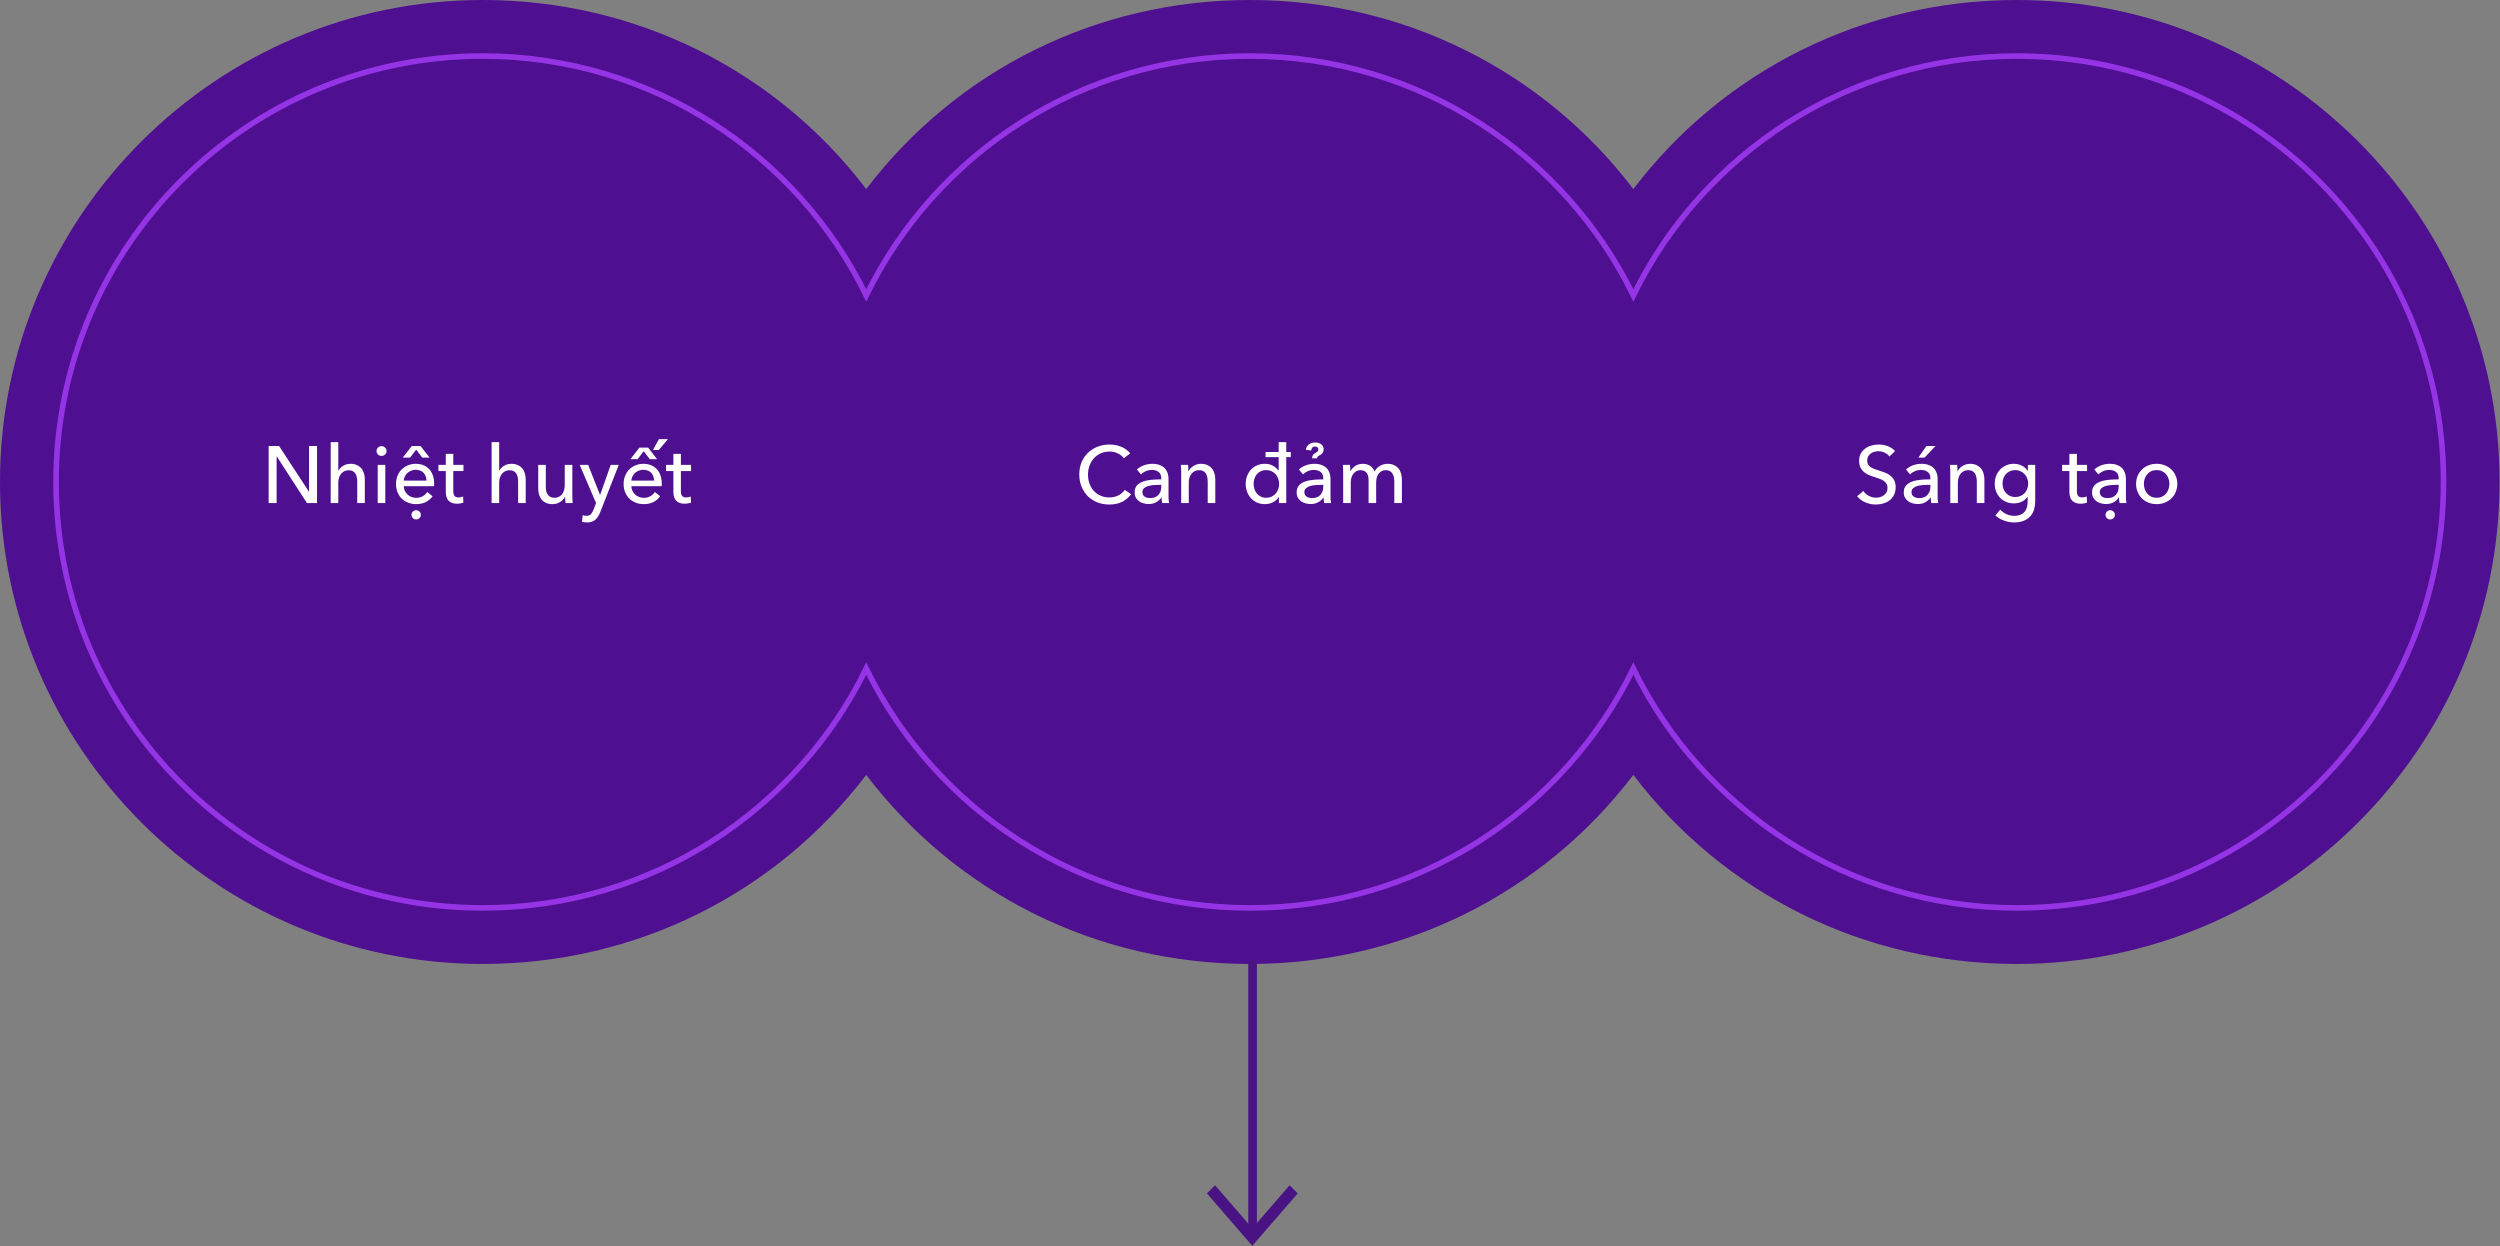
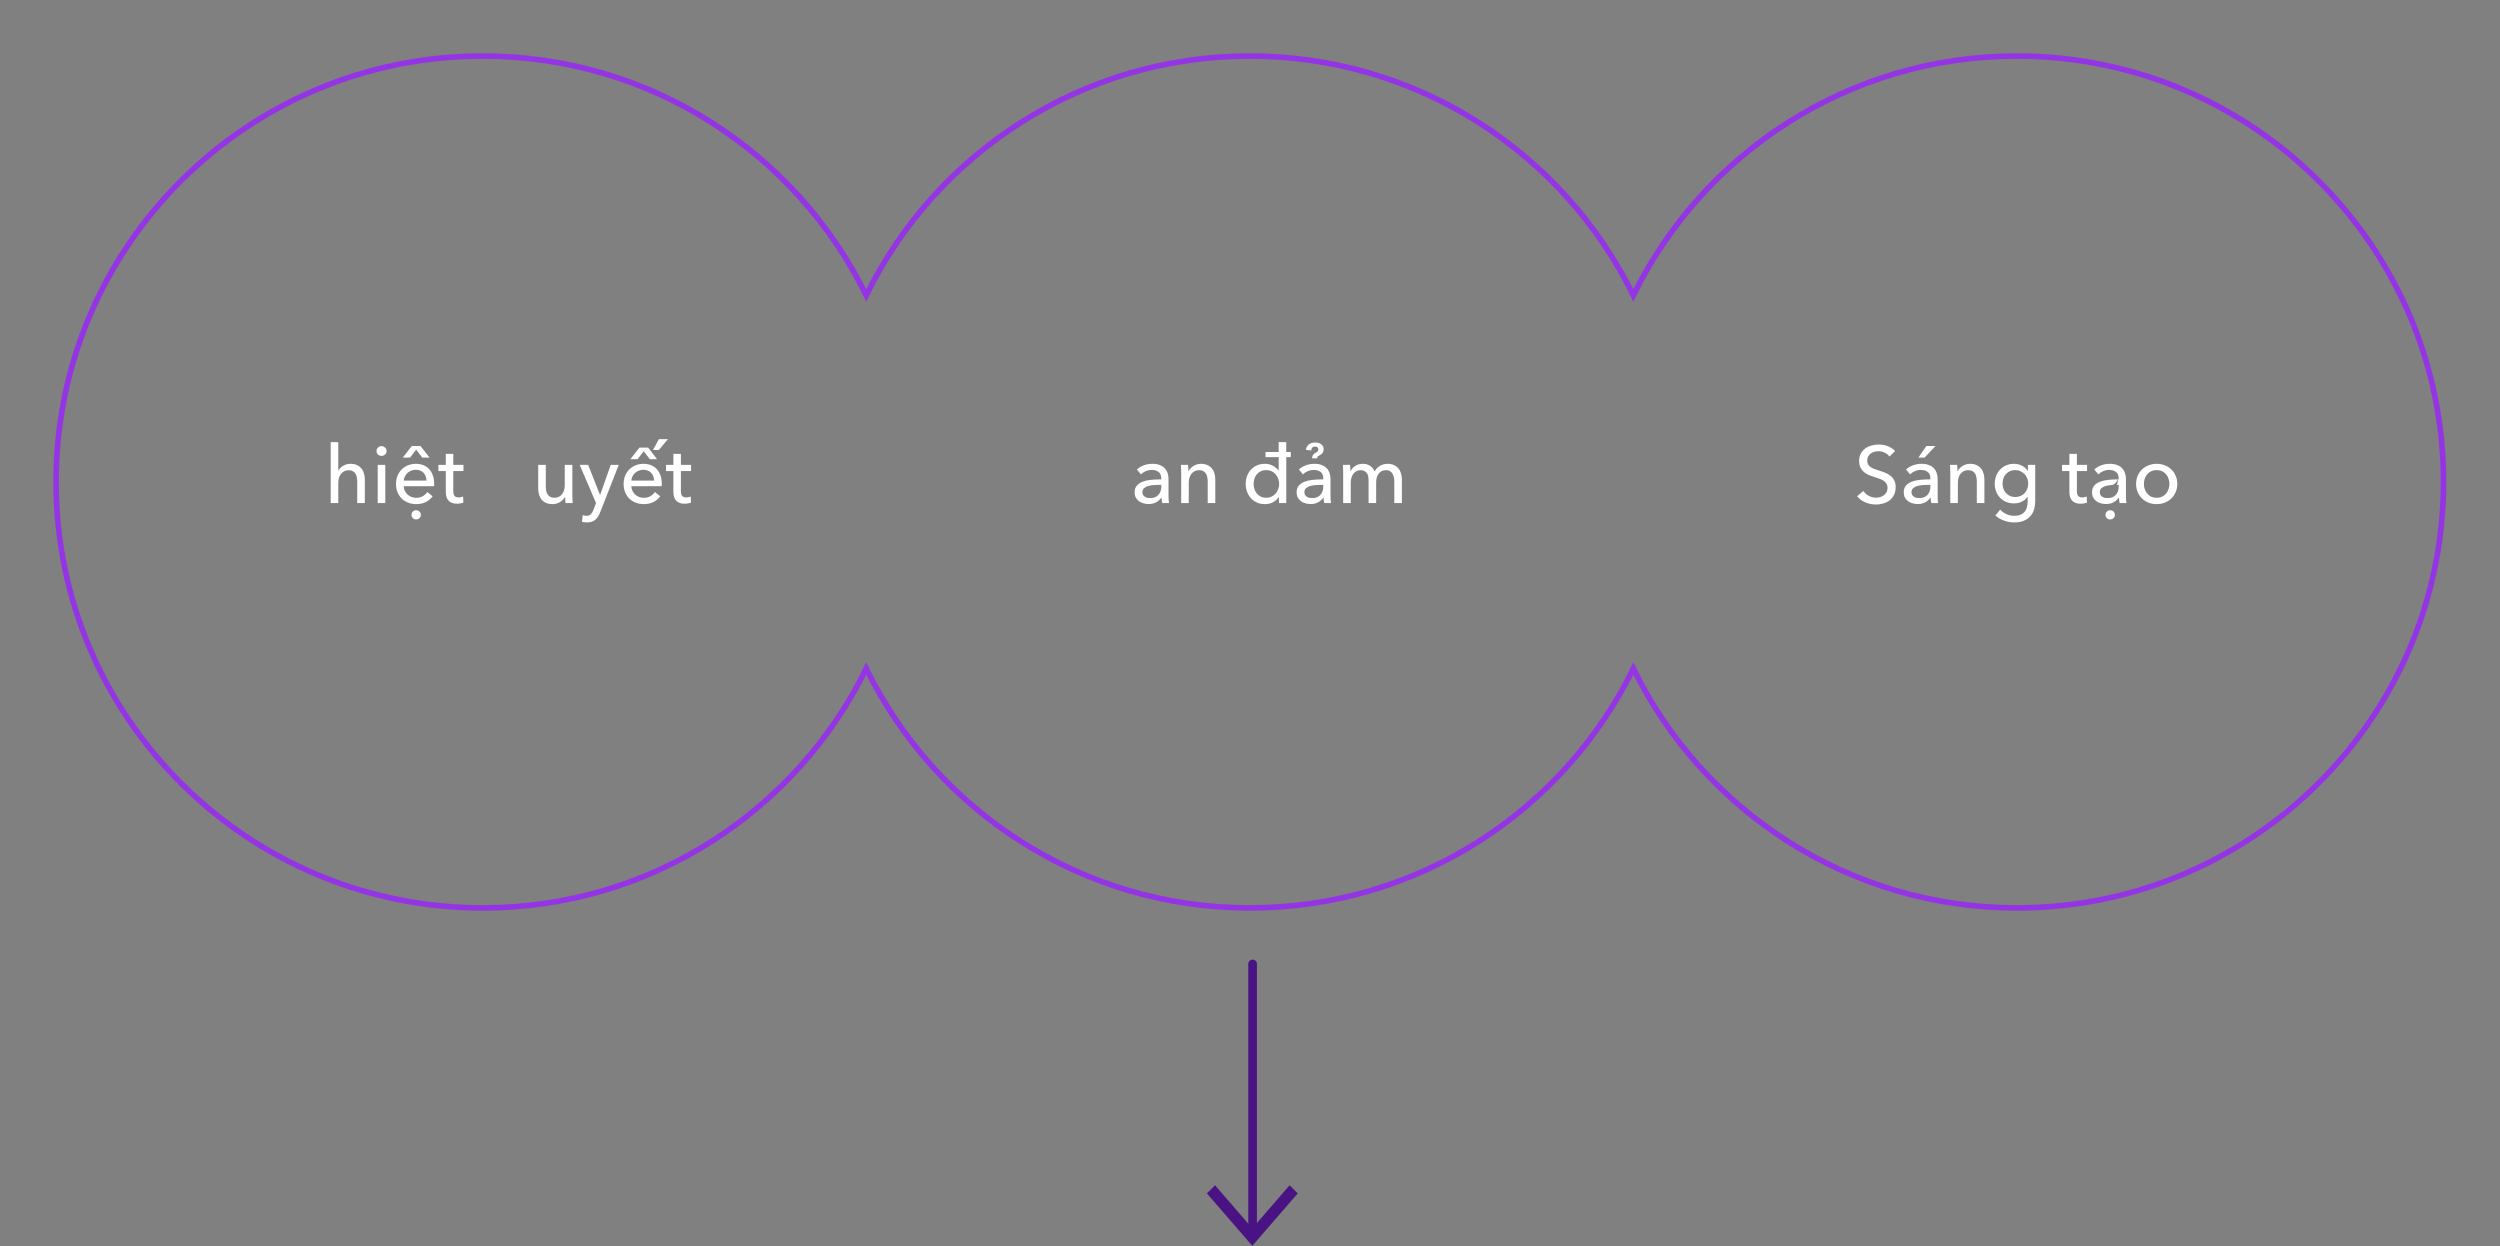
<svg xmlns="http://www.w3.org/2000/svg" width="341" height="170" viewBox="0 0 341 170" fill="none">
  <rect x="0" y="0" width="341" height="170" fill="#808080" stroke="none" />
  <path fill-rule="evenodd" clip-rule="evenodd" d="M164.62 162.779L165.729 161.67L170.815 167.543L175.901 161.67L177.01 162.779L170.815 169.93L164.62 162.779Z" fill="#491383" />
-   <path fill-rule="evenodd" clip-rule="evenodd" d="M275.105 131.483C254.179 131.483 235.084 121.854 222.787 105.695C210.489 121.854 191.394 131.483 170.469 131.483C149.544 131.483 130.449 121.854 118.152 105.695C105.854 121.854 86.759 131.483 65.834 131.483C29.533 131.483 0 101.991 0 65.741C0 29.491 29.533 0 65.834 0C86.759 0 105.854 9.629 118.152 25.788C130.449 9.629 149.544 0 170.469 0C191.394 0 210.488 9.63 222.787 25.788C235.085 9.629 254.179 0 275.105 0C311.405 0 340.939 29.491 340.939 65.741C340.939 101.991 311.405 131.483 275.105 131.483Z" fill="#4E0F91" />
  <path fill-rule="evenodd" clip-rule="evenodd" d="M275.105 7.645C252.112 7.645 232.239 20.963 222.788 40.291C213.337 20.963 193.464 7.645 170.471 7.645C147.478 7.645 127.604 20.963 118.154 40.291C108.703 20.963 88.83 7.645 65.837 7.645C33.699 7.645 7.646 33.656 7.646 65.742C7.646 97.828 33.699 123.839 65.837 123.839C88.83 123.839 108.703 110.521 118.154 91.193C127.604 110.521 147.478 123.839 170.471 123.839C193.464 123.839 213.337 110.521 222.788 91.193C232.239 110.521 252.112 123.839 275.105 123.839C307.242 123.839 333.296 97.828 333.296 65.742C333.296 33.656 307.242 7.645 275.105 7.645Z" stroke="#9434E5" stroke-width="0.764" />
  <path d="M170.854 131.482V168.175" stroke="#491383" stroke-width="1.18" stroke-linecap="round" stroke-linejoin="round" />
-   <path d="M42.133 67.058H42.155V60.831H43.244V68.62H41.869L37.755 62.261H37.733V68.62H36.644V60.831H38.063L42.133 67.058Z" fill="white" />
  <path d="M46.164 64.198C46.289 63.941 46.502 63.721 46.802 63.538C47.103 63.354 47.44 63.263 47.814 63.263C48.152 63.263 48.441 63.321 48.683 63.438C48.925 63.548 49.127 63.699 49.288 63.889C49.45 64.08 49.567 64.304 49.64 64.561C49.721 64.817 49.761 65.092 49.761 65.385V68.62H48.727V65.737C48.727 65.525 48.709 65.323 48.672 65.132C48.643 64.942 48.584 64.773 48.496 64.626C48.408 64.48 48.287 64.362 48.133 64.275C47.987 64.186 47.792 64.142 47.55 64.142C47.14 64.142 46.802 64.3 46.538 64.615C46.274 64.924 46.142 65.338 46.142 65.859V68.62H45.108V60.303H46.142V64.198H46.164Z" fill="white" />
  <path d="M52.555 68.62H51.521V63.406H52.555V68.62ZM52.731 61.525C52.731 61.715 52.661 61.873 52.522 61.998C52.39 62.122 52.229 62.184 52.038 62.184C51.847 62.184 51.686 62.122 51.554 61.998C51.422 61.865 51.356 61.708 51.356 61.525C51.356 61.334 51.422 61.176 51.554 61.051C51.686 60.919 51.847 60.853 52.038 60.853C52.229 60.853 52.39 60.919 52.522 61.051C52.661 61.176 52.731 61.334 52.731 61.525Z" fill="white" />
  <path d="M58.174 65.55C58.166 65.345 58.13 65.154 58.064 64.978C58.005 64.795 57.913 64.638 57.789 64.505C57.672 64.374 57.521 64.271 57.338 64.198C57.162 64.117 56.953 64.076 56.711 64.076C56.491 64.076 56.282 64.117 56.084 64.198C55.893 64.271 55.724 64.374 55.578 64.505C55.438 64.638 55.321 64.795 55.226 64.978C55.138 65.154 55.087 65.345 55.072 65.55H58.174ZM59.219 65.969C59.219 66.027 59.219 66.086 59.219 66.144C59.219 66.203 59.215 66.262 59.208 66.32H55.072C55.079 66.54 55.127 66.749 55.215 66.948C55.31 67.138 55.435 67.307 55.589 67.454C55.743 67.593 55.919 67.703 56.117 67.784C56.322 67.864 56.538 67.904 56.766 67.904C57.118 67.904 57.422 67.828 57.679 67.674C57.935 67.519 58.137 67.332 58.284 67.112L59.01 67.695C58.731 68.062 58.401 68.334 58.02 68.51C57.646 68.678 57.228 68.763 56.766 68.763C56.37 68.763 56.003 68.697 55.666 68.564C55.328 68.433 55.039 68.249 54.797 68.014C54.555 67.772 54.364 67.483 54.225 67.145C54.086 66.808 54.016 66.434 54.016 66.023C54.016 65.62 54.082 65.25 54.214 64.912C54.353 64.568 54.544 64.275 54.786 64.032C55.028 63.791 55.314 63.603 55.644 63.471C55.974 63.332 56.33 63.263 56.711 63.263C57.092 63.263 57.437 63.325 57.745 63.45C58.06 63.574 58.324 63.754 58.537 63.989C58.757 64.223 58.925 64.509 59.043 64.847C59.16 65.177 59.219 65.55 59.219 65.969ZM58.592 62.416H57.591L56.766 61.327L55.93 62.416H54.94L56.172 60.831H57.36L58.592 62.416ZM56.128 70.225C56.128 70.057 56.187 69.91 56.304 69.785C56.421 69.661 56.572 69.599 56.755 69.599C56.946 69.599 57.099 69.657 57.217 69.775C57.342 69.899 57.404 70.049 57.404 70.225C57.404 70.401 57.342 70.548 57.217 70.665C57.099 70.79 56.946 70.853 56.755 70.853C56.572 70.853 56.421 70.79 56.304 70.665C56.187 70.541 56.128 70.394 56.128 70.225Z" fill="white" />
  <path d="M63.215 64.252H61.828V66.969C61.828 67.285 61.887 67.512 62.005 67.651C62.122 67.784 62.309 67.85 62.566 67.85C62.661 67.85 62.764 67.838 62.873 67.817C62.983 67.794 63.083 67.761 63.17 67.718L63.203 68.564C63.079 68.609 62.94 68.641 62.785 68.663C62.639 68.693 62.485 68.707 62.324 68.707C61.832 68.707 61.455 68.572 61.191 68.3C60.934 68.029 60.806 67.622 60.806 67.079V64.252H59.804V63.406H60.806V61.91H61.828V63.406H63.215V64.252Z" fill="white" />
-   <path d="M68.111 64.198C68.235 63.941 68.448 63.721 68.749 63.538C69.049 63.354 69.387 63.263 69.761 63.263C70.098 63.263 70.388 63.321 70.63 63.438C70.872 63.548 71.073 63.699 71.235 63.889C71.396 64.08 71.513 64.304 71.587 64.561C71.667 64.817 71.708 65.092 71.708 65.385V68.62H70.674V65.737C70.674 65.525 70.655 65.323 70.619 65.132C70.589 64.942 70.531 64.773 70.443 64.626C70.355 64.48 70.234 64.362 70.08 64.275C69.933 64.186 69.739 64.142 69.497 64.142C69.086 64.142 68.749 64.3 68.485 64.615C68.221 64.924 68.089 65.338 68.089 65.859V68.62H67.055V60.303H68.089V64.198H68.111Z" fill="white" />
  <path d="M77.13 68.62C77.116 68.487 77.105 68.341 77.097 68.18C77.09 68.011 77.087 67.871 77.087 67.761H77.064C76.933 68.04 76.709 68.278 76.394 68.477C76.085 68.667 75.741 68.763 75.359 68.763C75.022 68.763 74.729 68.707 74.48 68.597C74.237 68.487 74.036 68.337 73.874 68.147C73.721 67.948 73.603 67.721 73.522 67.465C73.449 67.208 73.412 66.933 73.412 66.639V63.406H74.447V66.287C74.447 66.5 74.461 66.706 74.49 66.903C74.527 67.094 74.59 67.263 74.677 67.409C74.766 67.556 74.886 67.674 75.04 67.761C75.195 67.85 75.392 67.894 75.635 67.894C76.052 67.894 76.39 67.74 76.647 67.431C76.903 67.116 77.031 66.698 77.031 66.177V63.406H78.066V67.498C78.066 67.637 78.069 67.817 78.076 68.037C78.084 68.257 78.095 68.451 78.109 68.62H77.13Z" fill="white" />
  <path d="M81.839 67.498H81.861L83.302 63.406H84.402L81.872 69.852C81.784 70.072 81.689 70.266 81.586 70.434C81.483 70.611 81.362 70.757 81.223 70.874C81.084 70.999 80.918 71.094 80.728 71.16C80.544 71.227 80.325 71.26 80.068 71.26C79.958 71.26 79.844 71.252 79.727 71.237C79.617 71.23 79.503 71.212 79.386 71.183L79.485 70.269C79.661 70.328 79.833 70.358 80.002 70.358C80.273 70.358 80.475 70.281 80.607 70.126C80.739 69.98 80.86 69.767 80.97 69.489L81.3 68.62L79.067 63.406H80.222L81.839 67.498Z" fill="white" />
  <path d="M89.219 65.55C89.212 65.345 89.175 65.154 89.109 64.978C89.05 64.795 88.959 64.638 88.834 64.505C88.716 64.374 88.566 64.271 88.383 64.198C88.207 64.117 87.998 64.076 87.756 64.076C87.536 64.076 87.327 64.117 87.129 64.198C86.938 64.271 86.769 64.374 86.623 64.505C86.484 64.638 86.366 64.795 86.271 64.978C86.183 65.154 86.132 65.345 86.117 65.55H89.219ZM90.264 65.969C90.264 66.027 90.264 66.086 90.264 66.144C90.264 66.203 90.26 66.262 90.253 66.32H86.117C86.124 66.54 86.172 66.749 86.26 66.948C86.355 67.138 86.48 67.307 86.634 67.454C86.788 67.593 86.964 67.703 87.162 67.784C87.367 67.864 87.584 67.904 87.811 67.904C88.163 67.904 88.467 67.828 88.724 67.674C88.981 67.519 89.182 67.332 89.329 67.112L90.055 67.695C89.776 68.062 89.446 68.334 89.065 68.51C88.691 68.678 88.273 68.763 87.811 68.763C87.415 68.763 87.048 68.697 86.711 68.564C86.374 68.433 86.084 68.249 85.842 68.014C85.6 67.772 85.409 67.483 85.27 67.145C85.13 66.808 85.061 66.434 85.061 66.023C85.061 65.62 85.127 65.25 85.259 64.912C85.398 64.568 85.589 64.275 85.831 64.032C86.073 63.791 86.359 63.603 86.689 63.471C87.019 63.332 87.374 63.263 87.756 63.263C88.137 63.263 88.482 63.325 88.79 63.45C89.105 63.574 89.369 63.754 89.582 63.989C89.802 64.223 89.971 64.509 90.088 64.847C90.205 65.177 90.264 65.55 90.264 65.969ZM88.636 62.636L87.8 61.547L86.964 62.636H85.985L87.217 61.051H88.405L89.626 62.636H88.636ZM89.879 59.897H91.111L89.857 61.382H89.065L89.879 59.897Z" fill="white" />
  <path d="M94.26 64.252H92.874V66.969C92.874 67.285 92.932 67.512 93.049 67.651C93.167 67.784 93.354 67.85 93.611 67.85C93.706 67.85 93.808 67.838 93.918 67.817C94.028 67.794 94.127 67.761 94.216 67.718L94.249 68.564C94.124 68.609 93.984 68.641 93.831 68.663C93.684 68.693 93.53 68.707 93.368 68.707C92.877 68.707 92.499 68.572 92.236 68.3C91.979 68.029 91.85 67.622 91.85 67.079V64.252H90.85V63.406H91.85V61.91H92.874V63.406H94.26V64.252Z" fill="white" />
-   <path d="M154.288 67.409C153.98 67.828 153.58 68.168 153.089 68.433C152.598 68.689 152.007 68.817 151.318 68.817C150.724 68.817 150.174 68.719 149.668 68.52C149.169 68.315 148.737 68.033 148.37 67.674C148.011 67.307 147.728 66.874 147.523 66.376C147.318 65.87 147.215 65.316 147.215 64.715C147.215 64.106 147.318 63.552 147.523 63.053C147.736 62.547 148.025 62.118 148.392 61.767C148.766 61.407 149.206 61.129 149.712 60.931C150.218 60.733 150.768 60.633 151.362 60.633C151.626 60.633 151.894 60.659 152.165 60.711C152.436 60.762 152.697 60.839 152.946 60.941C153.195 61.044 153.423 61.172 153.628 61.327C153.833 61.473 154.009 61.645 154.156 61.843L153.298 62.504C153.107 62.239 152.836 62.023 152.484 61.855C152.139 61.678 151.765 61.59 151.362 61.59C150.907 61.59 150.497 61.675 150.13 61.843C149.771 62.005 149.463 62.228 149.206 62.514C148.949 62.8 148.751 63.134 148.612 63.516C148.473 63.889 148.403 64.289 148.403 64.715C148.403 65.154 148.469 65.565 148.601 65.947C148.74 66.328 148.935 66.662 149.184 66.948C149.441 67.226 149.749 67.446 150.108 67.608C150.475 67.769 150.882 67.85 151.329 67.85C151.769 67.85 152.169 67.761 152.528 67.585C152.887 67.409 153.184 67.153 153.419 66.816L154.288 67.409Z" fill="white" />
  <path d="M158.396 65.243C158.396 64.854 158.278 64.568 158.044 64.385C157.809 64.194 157.497 64.099 157.109 64.099C156.815 64.099 156.537 64.157 156.273 64.275C156.016 64.385 155.8 64.528 155.624 64.704L155.074 64.043C155.33 63.801 155.642 63.611 156.009 63.471C156.383 63.332 156.782 63.263 157.208 63.263C157.582 63.263 157.904 63.318 158.176 63.428C158.454 63.53 158.682 63.673 158.858 63.856C159.034 64.04 159.166 64.256 159.254 64.505C159.342 64.755 159.386 65.022 159.386 65.308V67.585C159.386 67.761 159.389 67.948 159.397 68.147C159.411 68.337 159.433 68.495 159.463 68.62H158.528C158.469 68.37 158.44 68.121 158.44 67.871H158.407C158.216 68.15 157.974 68.367 157.681 68.52C157.395 68.674 157.054 68.751 156.658 68.751C156.452 68.751 156.236 68.722 156.009 68.663C155.789 68.612 155.587 68.524 155.404 68.4C155.22 68.275 155.066 68.11 154.942 67.904C154.824 67.699 154.766 67.446 154.766 67.145C154.766 66.749 154.872 66.438 155.085 66.21C155.297 65.976 155.576 65.8 155.921 65.683C156.265 65.558 156.654 65.477 157.087 65.441C157.519 65.404 157.956 65.385 158.396 65.385V65.243ZM158.143 66.133C157.886 66.133 157.618 66.144 157.34 66.166C157.068 66.189 156.819 66.233 156.592 66.299C156.372 66.365 156.188 66.463 156.042 66.596C155.895 66.728 155.822 66.903 155.822 67.124C155.822 67.278 155.851 67.406 155.91 67.508C155.976 67.611 156.06 67.695 156.163 67.761C156.265 67.828 156.379 67.875 156.504 67.904C156.628 67.927 156.757 67.938 156.889 67.938C157.373 67.938 157.743 67.794 158 67.508C158.264 67.215 158.396 66.849 158.396 66.409V66.133H158.143Z" fill="white" />
  <path d="M162.048 63.406C162.062 63.538 162.073 63.688 162.081 63.856C162.088 64.018 162.092 64.153 162.092 64.263H162.125C162.191 64.124 162.279 63.996 162.389 63.879C162.506 63.754 162.638 63.648 162.785 63.559C162.931 63.464 163.093 63.391 163.269 63.34C163.445 63.288 163.628 63.263 163.819 63.263C164.156 63.263 164.446 63.321 164.688 63.438C164.93 63.548 165.131 63.699 165.293 63.889C165.454 64.08 165.571 64.304 165.645 64.561C165.725 64.817 165.766 65.092 165.766 65.385V68.62H164.732V65.727C164.732 65.514 164.713 65.312 164.677 65.121C164.647 64.931 164.589 64.762 164.501 64.615C164.413 64.469 164.292 64.352 164.138 64.263C163.984 64.175 163.786 64.132 163.544 64.132C163.133 64.132 162.796 64.289 162.532 64.605C162.275 64.912 162.147 65.327 162.147 65.847V68.62H161.113V64.528C161.113 64.388 161.109 64.209 161.102 63.989C161.094 63.769 161.083 63.574 161.069 63.406H162.048Z" fill="white" />
  <path d="M174.412 61.657V60.303H175.446V61.657H176.062V62.349H175.446V68.62H174.445V67.794H174.423C174.225 68.11 173.954 68.352 173.609 68.52C173.272 68.682 172.916 68.763 172.542 68.763C172.139 68.763 171.776 68.693 171.453 68.553C171.13 68.407 170.855 68.209 170.628 67.96C170.401 67.71 170.225 67.417 170.1 67.079C169.975 66.742 169.913 66.383 169.913 66.001C169.913 65.62 169.975 65.264 170.1 64.934C170.225 64.597 170.401 64.304 170.628 64.055C170.863 63.805 171.141 63.611 171.464 63.471C171.787 63.332 172.142 63.263 172.531 63.263C172.956 63.263 173.327 63.354 173.642 63.538C173.957 63.714 174.207 63.93 174.39 64.186H174.412V62.349H172.619V61.657H174.412ZM170.991 66.001C170.991 66.243 171.028 66.478 171.101 66.706C171.174 66.933 171.284 67.135 171.431 67.311C171.578 67.487 171.757 67.629 171.97 67.74C172.183 67.842 172.432 67.894 172.718 67.894C172.982 67.894 173.22 67.842 173.433 67.74C173.653 67.637 173.84 67.501 173.994 67.332C174.148 67.156 174.265 66.955 174.346 66.728C174.434 66.5 174.478 66.262 174.478 66.013C174.478 65.763 174.434 65.525 174.346 65.297C174.265 65.07 174.148 64.868 173.994 64.692C173.84 64.516 173.653 64.377 173.433 64.275C173.22 64.172 172.982 64.121 172.718 64.121C172.432 64.121 172.183 64.172 171.97 64.275C171.757 64.377 171.578 64.516 171.431 64.692C171.284 64.868 171.174 65.07 171.101 65.297C171.028 65.525 170.991 65.76 170.991 66.001Z" fill="white" />
  <path d="M180.492 65.243C180.492 64.854 180.375 64.568 180.14 64.385C179.906 64.194 179.594 64.099 179.205 64.099C178.912 64.099 178.633 64.157 178.369 64.275C178.113 64.385 177.896 64.528 177.72 64.704L177.17 64.043C177.427 63.801 177.739 63.611 178.105 63.471C178.479 63.332 178.879 63.263 179.304 63.263C179.678 63.263 180.001 63.318 180.272 63.428C180.551 63.53 180.778 63.673 180.954 63.856C181.13 64.04 181.262 64.256 181.35 64.505C181.438 64.755 181.482 65.022 181.482 65.308V67.585C181.482 67.761 181.486 67.948 181.493 68.147C181.508 68.337 181.53 68.495 181.559 68.62H180.624C180.566 68.37 180.536 68.121 180.536 67.871H180.503C180.313 68.15 180.071 68.367 179.777 68.52C179.491 68.674 179.15 68.751 178.754 68.751C178.549 68.751 178.333 68.722 178.105 68.663C177.885 68.612 177.684 68.524 177.5 68.4C177.317 68.275 177.163 68.11 177.038 67.904C176.921 67.699 176.862 67.446 176.862 67.145C176.862 66.749 176.969 66.438 177.181 66.21C177.394 65.976 177.673 65.8 178.017 65.683C178.362 65.558 178.751 65.477 179.183 65.441C179.616 65.404 180.052 65.385 180.492 65.385V65.243ZM180.239 66.133C179.983 66.133 179.715 66.144 179.436 66.166C179.165 66.189 178.916 66.233 178.688 66.299C178.468 66.365 178.285 66.463 178.138 66.596C177.992 66.728 177.918 66.903 177.918 67.124C177.918 67.278 177.948 67.406 178.006 67.508C178.072 67.611 178.157 67.695 178.259 67.761C178.362 67.828 178.476 67.875 178.6 67.904C178.725 67.927 178.853 67.938 178.985 67.938C179.469 67.938 179.84 67.794 180.096 67.508C180.36 67.215 180.492 66.849 180.492 66.409V66.133H180.239ZM178.974 62.514C178.974 62.346 179.007 62.203 179.073 62.086C179.147 61.961 179.282 61.847 179.48 61.745C179.708 61.635 179.821 61.488 179.821 61.304C179.821 61.18 179.785 61.084 179.711 61.019C179.638 60.945 179.528 60.908 179.381 60.908C179.227 60.908 179.106 60.953 179.018 61.041C178.93 61.121 178.872 61.257 178.842 61.447L178.116 61.359C178.175 61.022 178.314 60.773 178.534 60.611C178.762 60.443 179.051 60.358 179.403 60.358C179.763 60.358 180.041 60.447 180.239 60.623C180.445 60.798 180.547 61.015 180.547 61.272C180.547 61.66 180.36 61.939 179.986 62.108C179.862 62.166 179.774 62.228 179.722 62.294C179.678 62.361 179.656 62.434 179.656 62.514H178.974Z" fill="white" />
  <path d="M184.221 64.263C184.353 63.985 184.562 63.75 184.848 63.559C185.142 63.361 185.486 63.263 185.882 63.263C186.234 63.263 186.55 63.343 186.828 63.505C187.114 63.666 187.338 63.934 187.499 64.308C187.675 63.97 187.921 63.714 188.236 63.538C188.552 63.354 188.896 63.263 189.27 63.263C189.608 63.263 189.897 63.321 190.139 63.438C190.381 63.548 190.583 63.699 190.744 63.889C190.906 64.08 191.023 64.304 191.096 64.561C191.177 64.817 191.217 65.092 191.217 65.385V68.62H190.183V65.727C190.183 65.514 190.165 65.312 190.128 65.121C190.092 64.931 190.029 64.762 189.941 64.615C189.853 64.469 189.736 64.352 189.589 64.263C189.443 64.175 189.256 64.132 189.028 64.132C188.794 64.132 188.592 64.183 188.423 64.285C188.255 64.381 188.115 64.509 188.005 64.671C187.903 64.825 187.826 65.001 187.774 65.198C187.73 65.397 187.708 65.598 187.708 65.803V68.62H186.674V65.517C186.674 65.312 186.656 65.125 186.619 64.957C186.583 64.788 186.52 64.645 186.432 64.528C186.344 64.403 186.231 64.308 186.091 64.242C185.952 64.168 185.78 64.132 185.574 64.132C185.193 64.132 184.874 64.289 184.617 64.605C184.368 64.912 184.243 65.327 184.243 65.847V68.62H183.209V64.528C183.209 64.388 183.206 64.209 183.198 63.989C183.191 63.769 183.18 63.574 183.165 63.406H184.144C184.159 63.538 184.17 63.688 184.177 63.856C184.185 64.018 184.188 64.153 184.188 64.263H184.221Z" fill="white" />
  <path d="M257.722 62.273C257.568 62.06 257.359 61.888 257.095 61.755C256.831 61.616 256.534 61.547 256.204 61.547C256.028 61.547 255.848 61.572 255.665 61.623C255.489 61.667 255.328 61.745 255.181 61.855C255.034 61.957 254.913 62.089 254.818 62.251C254.73 62.404 254.686 62.592 254.686 62.812C254.686 63.024 254.726 63.204 254.807 63.35C254.895 63.49 255.009 63.611 255.148 63.714C255.295 63.809 255.463 63.893 255.654 63.967C255.852 64.032 256.061 64.102 256.281 64.175C256.545 64.256 256.813 64.348 257.084 64.451C257.355 64.553 257.601 64.689 257.821 64.858C258.041 65.026 258.221 65.239 258.36 65.496C258.499 65.745 258.569 66.064 258.569 66.453C258.569 66.856 258.492 67.208 258.338 67.508C258.191 67.802 257.993 68.047 257.744 68.246C257.495 68.436 257.205 68.579 256.875 68.674C256.552 68.77 256.219 68.817 255.874 68.817C255.383 68.817 254.906 68.722 254.444 68.531C253.989 68.341 253.612 68.058 253.311 67.684L254.158 66.969C254.341 67.241 254.587 67.461 254.895 67.629C255.203 67.798 255.537 67.882 255.896 67.882C256.079 67.882 256.263 67.857 256.446 67.805C256.629 67.754 256.794 67.674 256.941 67.564C257.095 67.454 257.22 67.318 257.315 67.156C257.41 66.988 257.458 66.786 257.458 66.552C257.458 66.317 257.407 66.123 257.304 65.969C257.209 65.807 257.077 65.671 256.908 65.561C256.739 65.451 256.541 65.36 256.314 65.287C256.094 65.206 255.859 65.125 255.61 65.044C255.361 64.971 255.115 64.883 254.873 64.781C254.631 64.671 254.415 64.535 254.224 64.374C254.033 64.205 253.879 63.999 253.762 63.758C253.645 63.516 253.586 63.215 253.586 62.855C253.586 62.467 253.663 62.133 253.817 61.855C253.978 61.576 254.184 61.345 254.433 61.161C254.69 60.978 254.976 60.846 255.291 60.766C255.614 60.678 255.936 60.633 256.259 60.633C256.714 60.633 257.139 60.714 257.535 60.876C257.931 61.037 258.25 61.253 258.492 61.525L257.722 62.273Z" fill="white" />
  <path d="M263.303 65.243C263.303 64.854 263.185 64.568 262.951 64.385C262.716 64.194 262.404 64.099 262.016 64.099C261.722 64.099 261.444 64.157 261.18 64.275C260.923 64.385 260.707 64.528 260.531 64.704L259.981 64.043C260.237 63.801 260.549 63.611 260.916 63.471C261.29 63.332 261.689 63.263 262.115 63.263C262.489 63.263 262.811 63.318 263.083 63.428C263.361 63.53 263.589 63.673 263.765 63.856C263.941 64.04 264.073 64.256 264.161 64.505C264.249 64.755 264.293 65.022 264.293 65.308V67.585C264.293 67.761 264.296 67.948 264.304 68.147C264.318 68.337 264.34 68.495 264.37 68.62H263.435C263.376 68.37 263.347 68.121 263.347 67.871H263.314C263.123 68.15 262.881 68.367 262.588 68.52C262.302 68.674 261.961 68.751 261.565 68.751C261.359 68.751 261.143 68.722 260.916 68.663C260.696 68.612 260.494 68.524 260.311 68.4C260.127 68.275 259.973 68.11 259.849 67.904C259.731 67.699 259.673 67.446 259.673 67.145C259.673 66.749 259.779 66.438 259.992 66.21C260.204 65.976 260.483 65.8 260.828 65.683C261.172 65.558 261.561 65.477 261.994 65.441C262.426 65.404 262.863 65.385 263.303 65.385V65.243ZM263.05 66.133C262.793 66.133 262.525 66.144 262.247 66.166C261.975 66.189 261.726 66.233 261.499 66.299C261.279 66.365 261.095 66.463 260.949 66.596C260.802 66.728 260.729 66.903 260.729 67.124C260.729 67.278 260.758 67.406 260.817 67.508C260.883 67.611 260.967 67.695 261.07 67.761C261.172 67.828 261.286 67.875 261.411 67.904C261.535 67.927 261.664 67.938 261.796 67.938C262.28 67.938 262.65 67.794 262.907 67.508C263.171 67.215 263.303 66.849 263.303 66.409V66.133H263.05ZM262.511 62.416H261.664L262.764 60.831H264.007L262.511 62.416Z" fill="white" />
  <path d="M266.954 63.406C266.969 63.538 266.98 63.688 266.987 63.856C266.995 64.018 266.998 64.153 266.998 64.263H267.031C267.097 64.124 267.185 63.996 267.295 63.879C267.413 63.754 267.545 63.648 267.691 63.559C267.838 63.464 267.999 63.391 268.175 63.34C268.351 63.288 268.535 63.263 268.725 63.263C269.063 63.263 269.352 63.321 269.594 63.438C269.836 63.548 270.038 63.699 270.199 63.889C270.361 64.08 270.478 64.304 270.551 64.561C270.632 64.817 270.672 65.092 270.672 65.385V68.62H269.638V65.727C269.638 65.514 269.62 65.312 269.583 65.121C269.554 64.931 269.495 64.762 269.407 64.615C269.319 64.469 269.198 64.352 269.044 64.263C268.89 64.175 268.692 64.132 268.45 64.132C268.04 64.132 267.702 64.289 267.438 64.605C267.182 64.912 267.053 65.327 267.053 65.847V68.62H266.019V64.528C266.019 64.388 266.016 64.209 266.008 63.989C266.001 63.769 265.99 63.574 265.975 63.406H266.954Z" fill="white" />
  <path d="M272.829 69.51C273.056 69.767 273.338 69.972 273.676 70.126C274.02 70.281 274.372 70.358 274.732 70.358C275.076 70.358 275.366 70.306 275.601 70.204C275.835 70.108 276.022 69.972 276.162 69.796C276.308 69.628 276.411 69.426 276.47 69.192C276.536 68.957 276.569 68.704 276.569 68.433V67.761H276.547C276.356 68.055 276.096 68.278 275.766 68.433C275.436 68.587 275.084 68.663 274.71 68.663C274.314 68.663 273.951 68.594 273.621 68.454C273.298 68.315 273.023 68.124 272.796 67.882C272.568 67.641 272.392 67.358 272.268 67.035C272.143 66.706 272.081 66.353 272.081 65.98C272.081 65.606 272.143 65.254 272.268 64.924C272.392 64.594 272.568 64.308 272.796 64.066C273.023 63.816 273.298 63.622 273.621 63.483C273.943 63.336 274.303 63.263 274.699 63.263C275.073 63.263 275.428 63.343 275.766 63.505C276.11 63.666 276.382 63.911 276.58 64.242H276.602V63.406H277.603V68.356C277.603 68.737 277.555 69.1 277.46 69.445C277.364 69.796 277.203 70.105 276.976 70.368C276.748 70.64 276.451 70.856 276.085 71.017C275.718 71.179 275.263 71.26 274.721 71.26C274.266 71.26 273.808 71.175 273.346 71.007C272.891 70.845 272.499 70.614 272.169 70.314L272.829 69.51ZM273.148 65.957C273.148 66.2 273.184 66.43 273.258 66.65C273.338 66.871 273.452 67.065 273.599 67.234C273.753 67.402 273.936 67.538 274.149 67.641C274.361 67.743 274.603 67.794 274.875 67.794C275.139 67.794 275.381 67.747 275.601 67.651C275.821 67.556 276.008 67.428 276.162 67.266C276.316 67.098 276.433 66.903 276.514 66.683C276.602 66.456 276.646 66.214 276.646 65.957C276.646 65.708 276.602 65.474 276.514 65.254C276.433 65.034 276.312 64.839 276.151 64.671C275.997 64.502 275.81 64.37 275.59 64.275C275.377 64.172 275.139 64.121 274.875 64.121C274.603 64.121 274.361 64.172 274.149 64.275C273.936 64.37 273.753 64.502 273.599 64.671C273.452 64.832 273.338 65.026 273.258 65.254C273.184 65.474 273.148 65.708 273.148 65.957Z" fill="white" />
  <path d="M284.674 64.252H283.288V66.969C283.288 67.285 283.347 67.512 283.464 67.651C283.581 67.784 283.768 67.85 284.025 67.85C284.12 67.85 284.223 67.838 284.333 67.817C284.443 67.794 284.542 67.761 284.63 67.718L284.663 68.564C284.538 68.609 284.399 68.641 284.245 68.663C284.098 68.693 283.944 68.707 283.783 68.707C283.292 68.707 282.914 68.572 282.65 68.3C282.393 68.029 282.265 67.622 282.265 67.079V64.252H281.264V63.406H282.265V61.91H283.288V63.406H284.674V64.252Z" fill="white" />
-   <path d="M288.987 65.243C288.987 64.854 288.87 64.568 288.635 64.385C288.4 64.194 288.089 64.099 287.7 64.099C287.407 64.099 287.128 64.157 286.864 64.275C286.607 64.385 286.391 64.528 286.215 64.704L285.665 64.043C285.922 63.801 286.233 63.611 286.6 63.471C286.974 63.332 287.374 63.263 287.799 63.263C288.173 63.263 288.496 63.318 288.767 63.428C289.046 63.53 289.273 63.673 289.449 63.856C289.625 64.04 289.757 64.256 289.845 64.505C289.933 64.755 289.977 65.022 289.977 65.308V67.585C289.977 67.761 289.981 67.948 289.988 68.147C290.003 68.337 290.025 68.495 290.054 68.62H289.119C289.06 68.37 289.031 68.121 289.031 67.871H288.998C288.807 68.15 288.565 68.367 288.272 68.52C287.986 68.674 287.645 68.751 287.249 68.751C287.044 68.751 286.827 68.722 286.6 68.663C286.38 68.612 286.178 68.524 285.995 68.4C285.812 68.275 285.658 68.11 285.533 67.904C285.416 67.699 285.357 67.446 285.357 67.145C285.357 66.749 285.463 66.438 285.676 66.21C285.889 65.976 286.167 65.8 286.512 65.683C286.857 65.558 287.245 65.477 287.678 65.441C288.111 65.404 288.547 65.385 288.987 65.385V65.243ZM288.734 66.133C288.477 66.133 288.21 66.144 287.931 66.166C287.66 66.189 287.41 66.233 287.183 66.299C286.963 66.365 286.78 66.463 286.633 66.596C286.486 66.728 286.413 66.903 286.413 67.124C286.413 67.278 286.442 67.406 286.501 67.508C286.567 67.611 286.651 67.695 286.754 67.761C286.857 67.828 286.97 67.875 287.095 67.904C287.22 67.927 287.348 67.938 287.48 67.938C287.964 67.938 288.334 67.794 288.591 67.508C288.855 67.215 288.987 66.849 288.987 66.409V66.133H288.734ZM287.194 70.225C287.194 70.057 287.253 69.91 287.37 69.785C287.487 69.661 287.638 69.599 287.821 69.599C288.012 69.599 288.166 69.657 288.283 69.775C288.408 69.899 288.47 70.049 288.47 70.225C288.47 70.401 288.408 70.548 288.283 70.665C288.166 70.79 288.012 70.853 287.821 70.853C287.638 70.853 287.487 70.79 287.37 70.665C287.253 70.541 287.194 70.394 287.194 70.225Z" fill="white" />
+   <path d="M288.987 65.243C288.987 64.854 288.87 64.568 288.635 64.385C288.4 64.194 288.089 64.099 287.7 64.099C287.407 64.099 287.128 64.157 286.864 64.275C286.607 64.385 286.391 64.528 286.215 64.704L285.665 64.043C285.922 63.801 286.233 63.611 286.6 63.471C286.974 63.332 287.374 63.263 287.799 63.263C288.173 63.263 288.496 63.318 288.767 63.428C289.046 63.53 289.273 63.673 289.449 63.856C289.625 64.04 289.757 64.256 289.845 64.505C289.933 64.755 289.977 65.022 289.977 65.308V67.585C289.977 67.761 289.981 67.948 289.988 68.147C290.003 68.337 290.025 68.495 290.054 68.62H289.119C289.06 68.37 289.031 68.121 289.031 67.871H288.998C288.807 68.15 288.565 68.367 288.272 68.52C287.986 68.674 287.645 68.751 287.249 68.751C287.044 68.751 286.827 68.722 286.6 68.663C286.38 68.612 286.178 68.524 285.995 68.4C285.812 68.275 285.658 68.11 285.533 67.904C285.416 67.699 285.357 67.446 285.357 67.145C285.357 66.749 285.463 66.438 285.676 66.21C285.889 65.976 286.167 65.8 286.512 65.683C286.857 65.558 287.245 65.477 287.678 65.441C288.111 65.404 288.547 65.385 288.987 65.385V65.243ZC288.477 66.133 288.21 66.144 287.931 66.166C287.66 66.189 287.41 66.233 287.183 66.299C286.963 66.365 286.78 66.463 286.633 66.596C286.486 66.728 286.413 66.903 286.413 67.124C286.413 67.278 286.442 67.406 286.501 67.508C286.567 67.611 286.651 67.695 286.754 67.761C286.857 67.828 286.97 67.875 287.095 67.904C287.22 67.927 287.348 67.938 287.48 67.938C287.964 67.938 288.334 67.794 288.591 67.508C288.855 67.215 288.987 66.849 288.987 66.409V66.133H288.734ZM287.194 70.225C287.194 70.057 287.253 69.91 287.37 69.785C287.487 69.661 287.638 69.599 287.821 69.599C288.012 69.599 288.166 69.657 288.283 69.775C288.408 69.899 288.47 70.049 288.47 70.225C288.47 70.401 288.408 70.548 288.283 70.665C288.166 70.79 288.012 70.853 287.821 70.853C287.638 70.853 287.487 70.79 287.37 70.665C287.253 70.541 287.194 70.394 287.194 70.225Z" fill="white" />
  <path d="M296.984 66.001C296.984 66.405 296.911 66.775 296.764 67.112C296.625 67.45 296.427 67.743 296.17 67.993C295.921 68.234 295.624 68.425 295.279 68.564C294.934 68.697 294.564 68.763 294.168 68.763C293.772 68.763 293.402 68.697 293.057 68.564C292.712 68.425 292.415 68.234 292.166 67.993C291.917 67.743 291.719 67.45 291.572 67.112C291.433 66.775 291.363 66.405 291.363 66.001C291.363 65.598 291.433 65.231 291.572 64.901C291.719 64.564 291.917 64.275 292.166 64.032C292.415 63.791 292.712 63.603 293.057 63.471C293.402 63.332 293.772 63.263 294.168 63.263C294.564 63.263 294.934 63.332 295.279 63.471C295.624 63.603 295.921 63.791 296.17 64.032C296.427 64.275 296.625 64.564 296.764 64.901C296.911 65.231 296.984 65.598 296.984 66.001ZM295.906 66.001C295.906 65.752 295.866 65.514 295.785 65.287C295.712 65.059 295.602 64.861 295.455 64.692C295.308 64.516 295.125 64.377 294.905 64.275C294.692 64.172 294.447 64.121 294.168 64.121C293.889 64.121 293.64 64.172 293.42 64.275C293.207 64.377 293.028 64.516 292.881 64.692C292.734 64.861 292.621 65.059 292.54 65.287C292.467 65.514 292.43 65.752 292.43 66.001C292.43 66.251 292.467 66.489 292.54 66.716C292.621 66.944 292.734 67.145 292.881 67.322C293.028 67.498 293.207 67.637 293.42 67.74C293.64 67.842 293.889 67.894 294.168 67.894C294.447 67.894 294.692 67.842 294.905 67.74C295.125 67.637 295.308 67.498 295.455 67.322C295.602 67.145 295.712 66.944 295.785 66.716C295.866 66.489 295.906 66.251 295.906 66.001Z" fill="white" />
</svg>